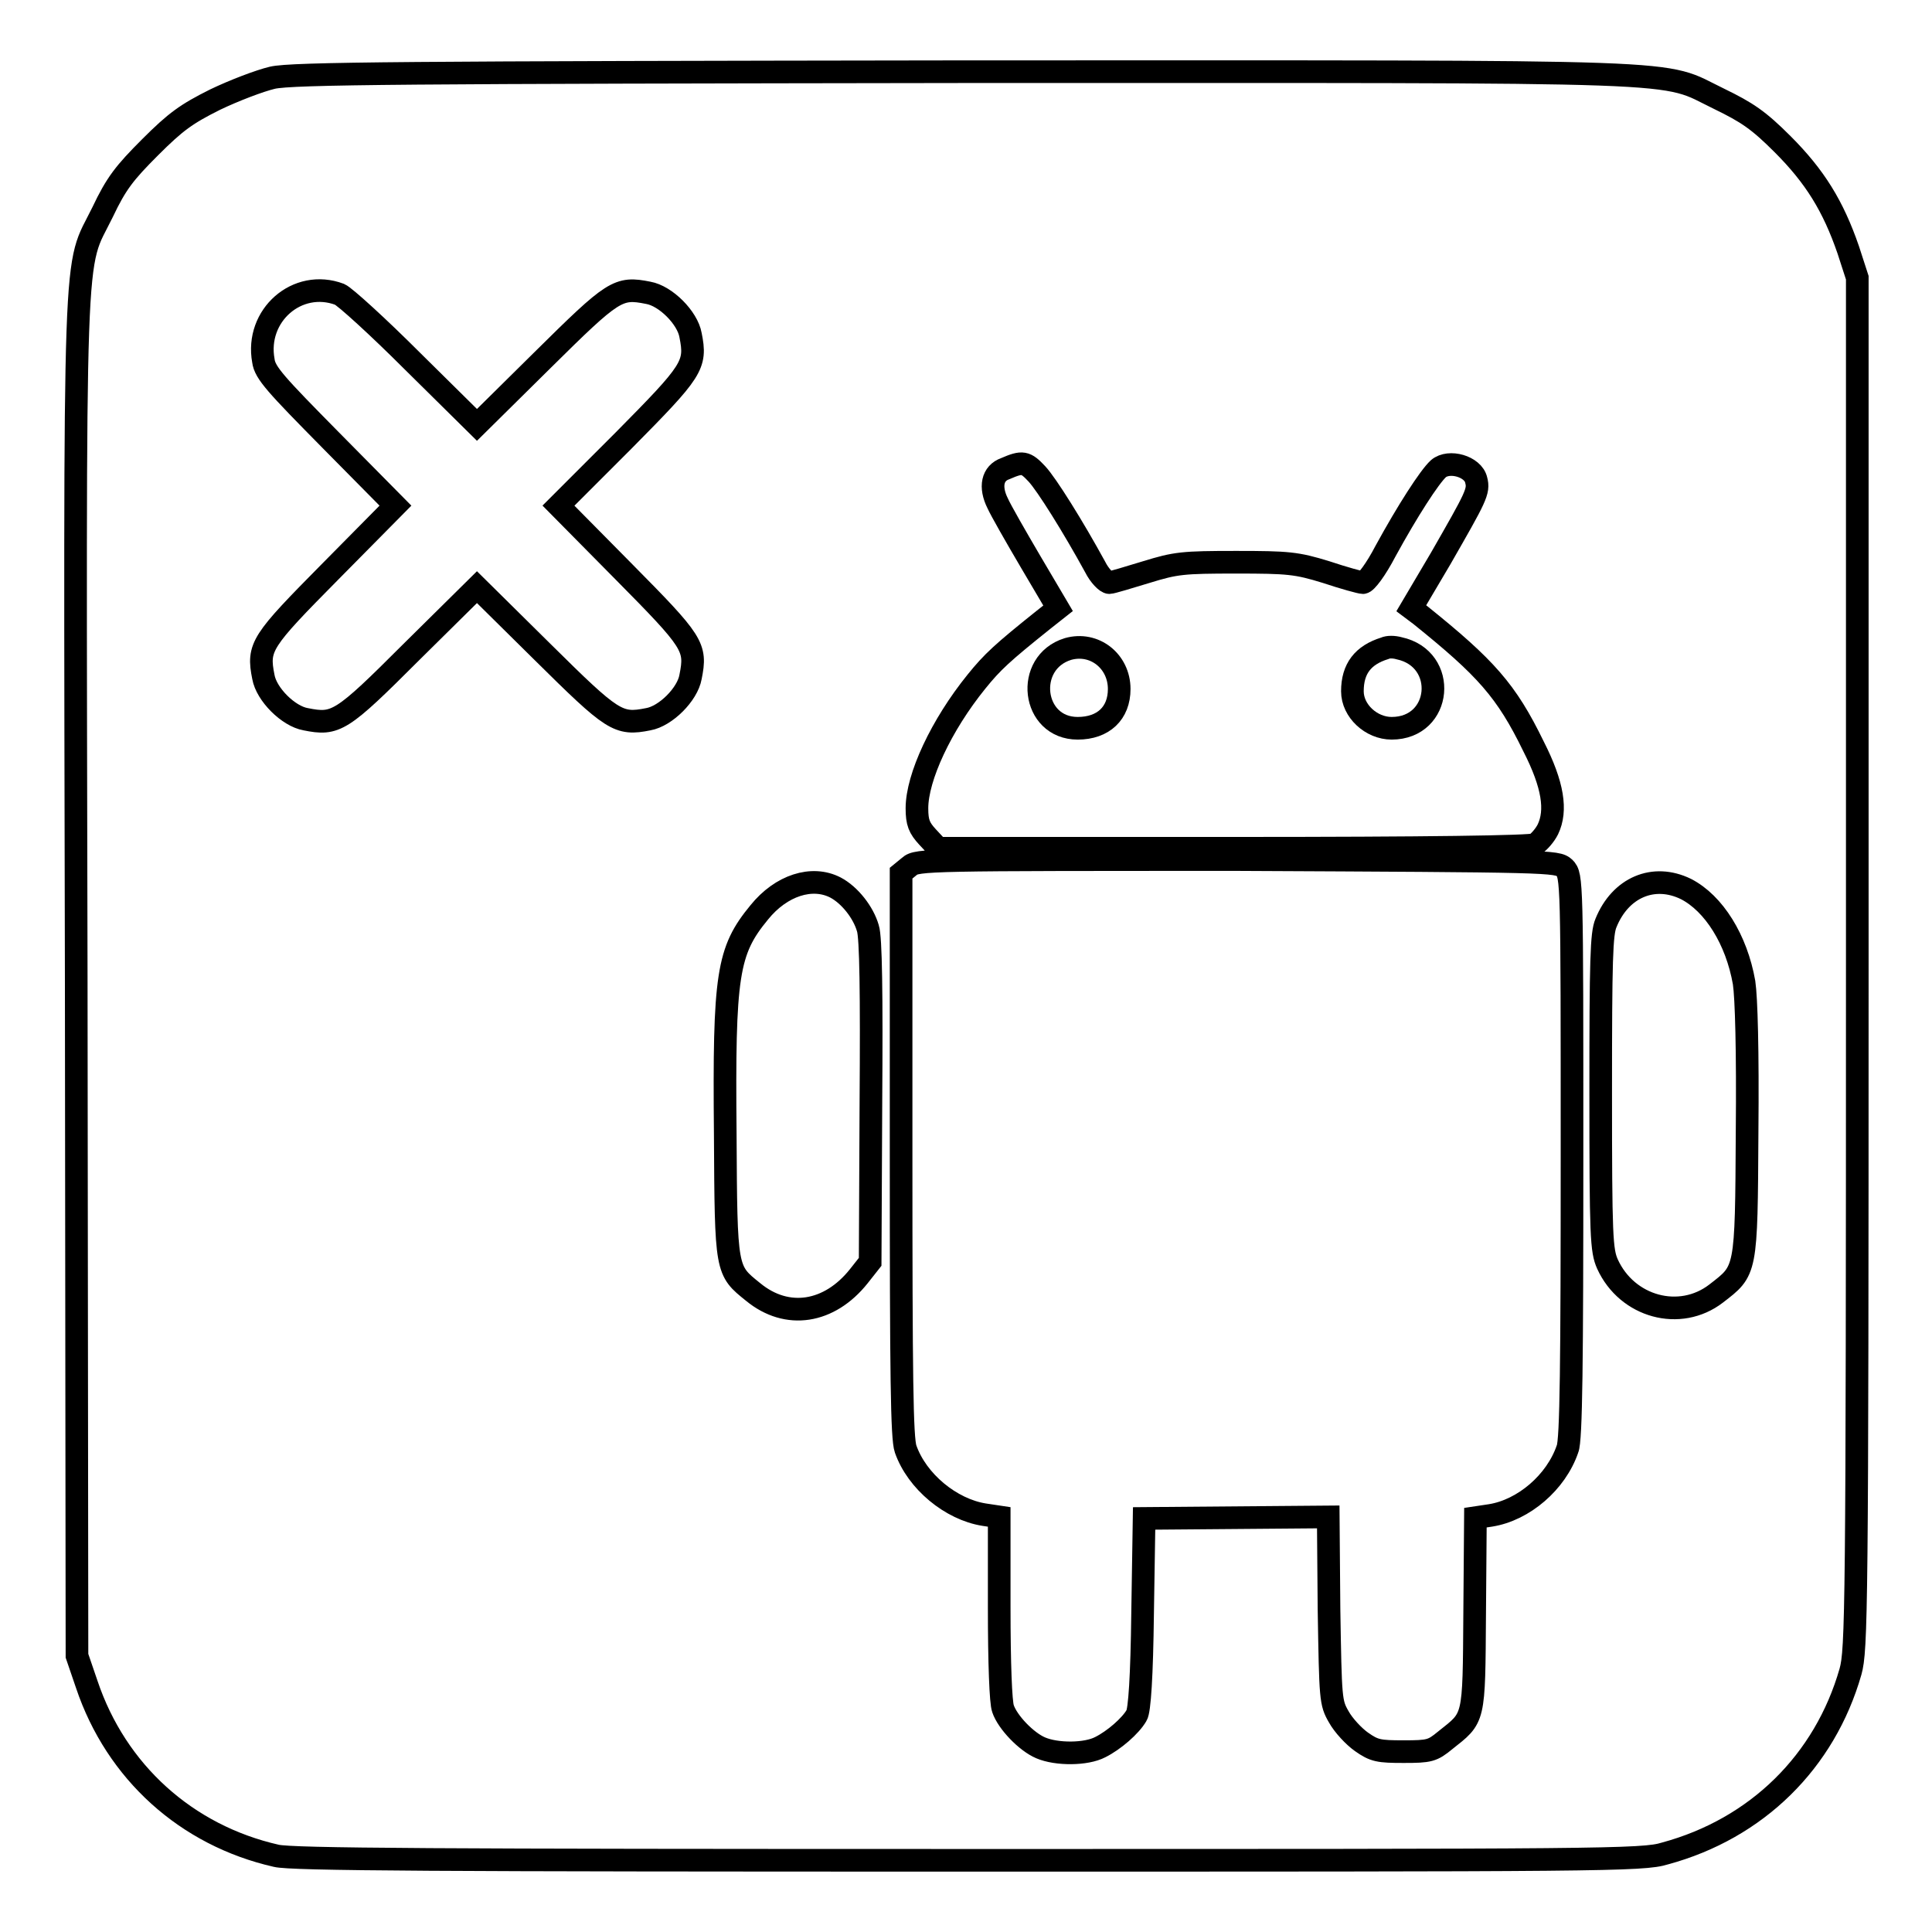
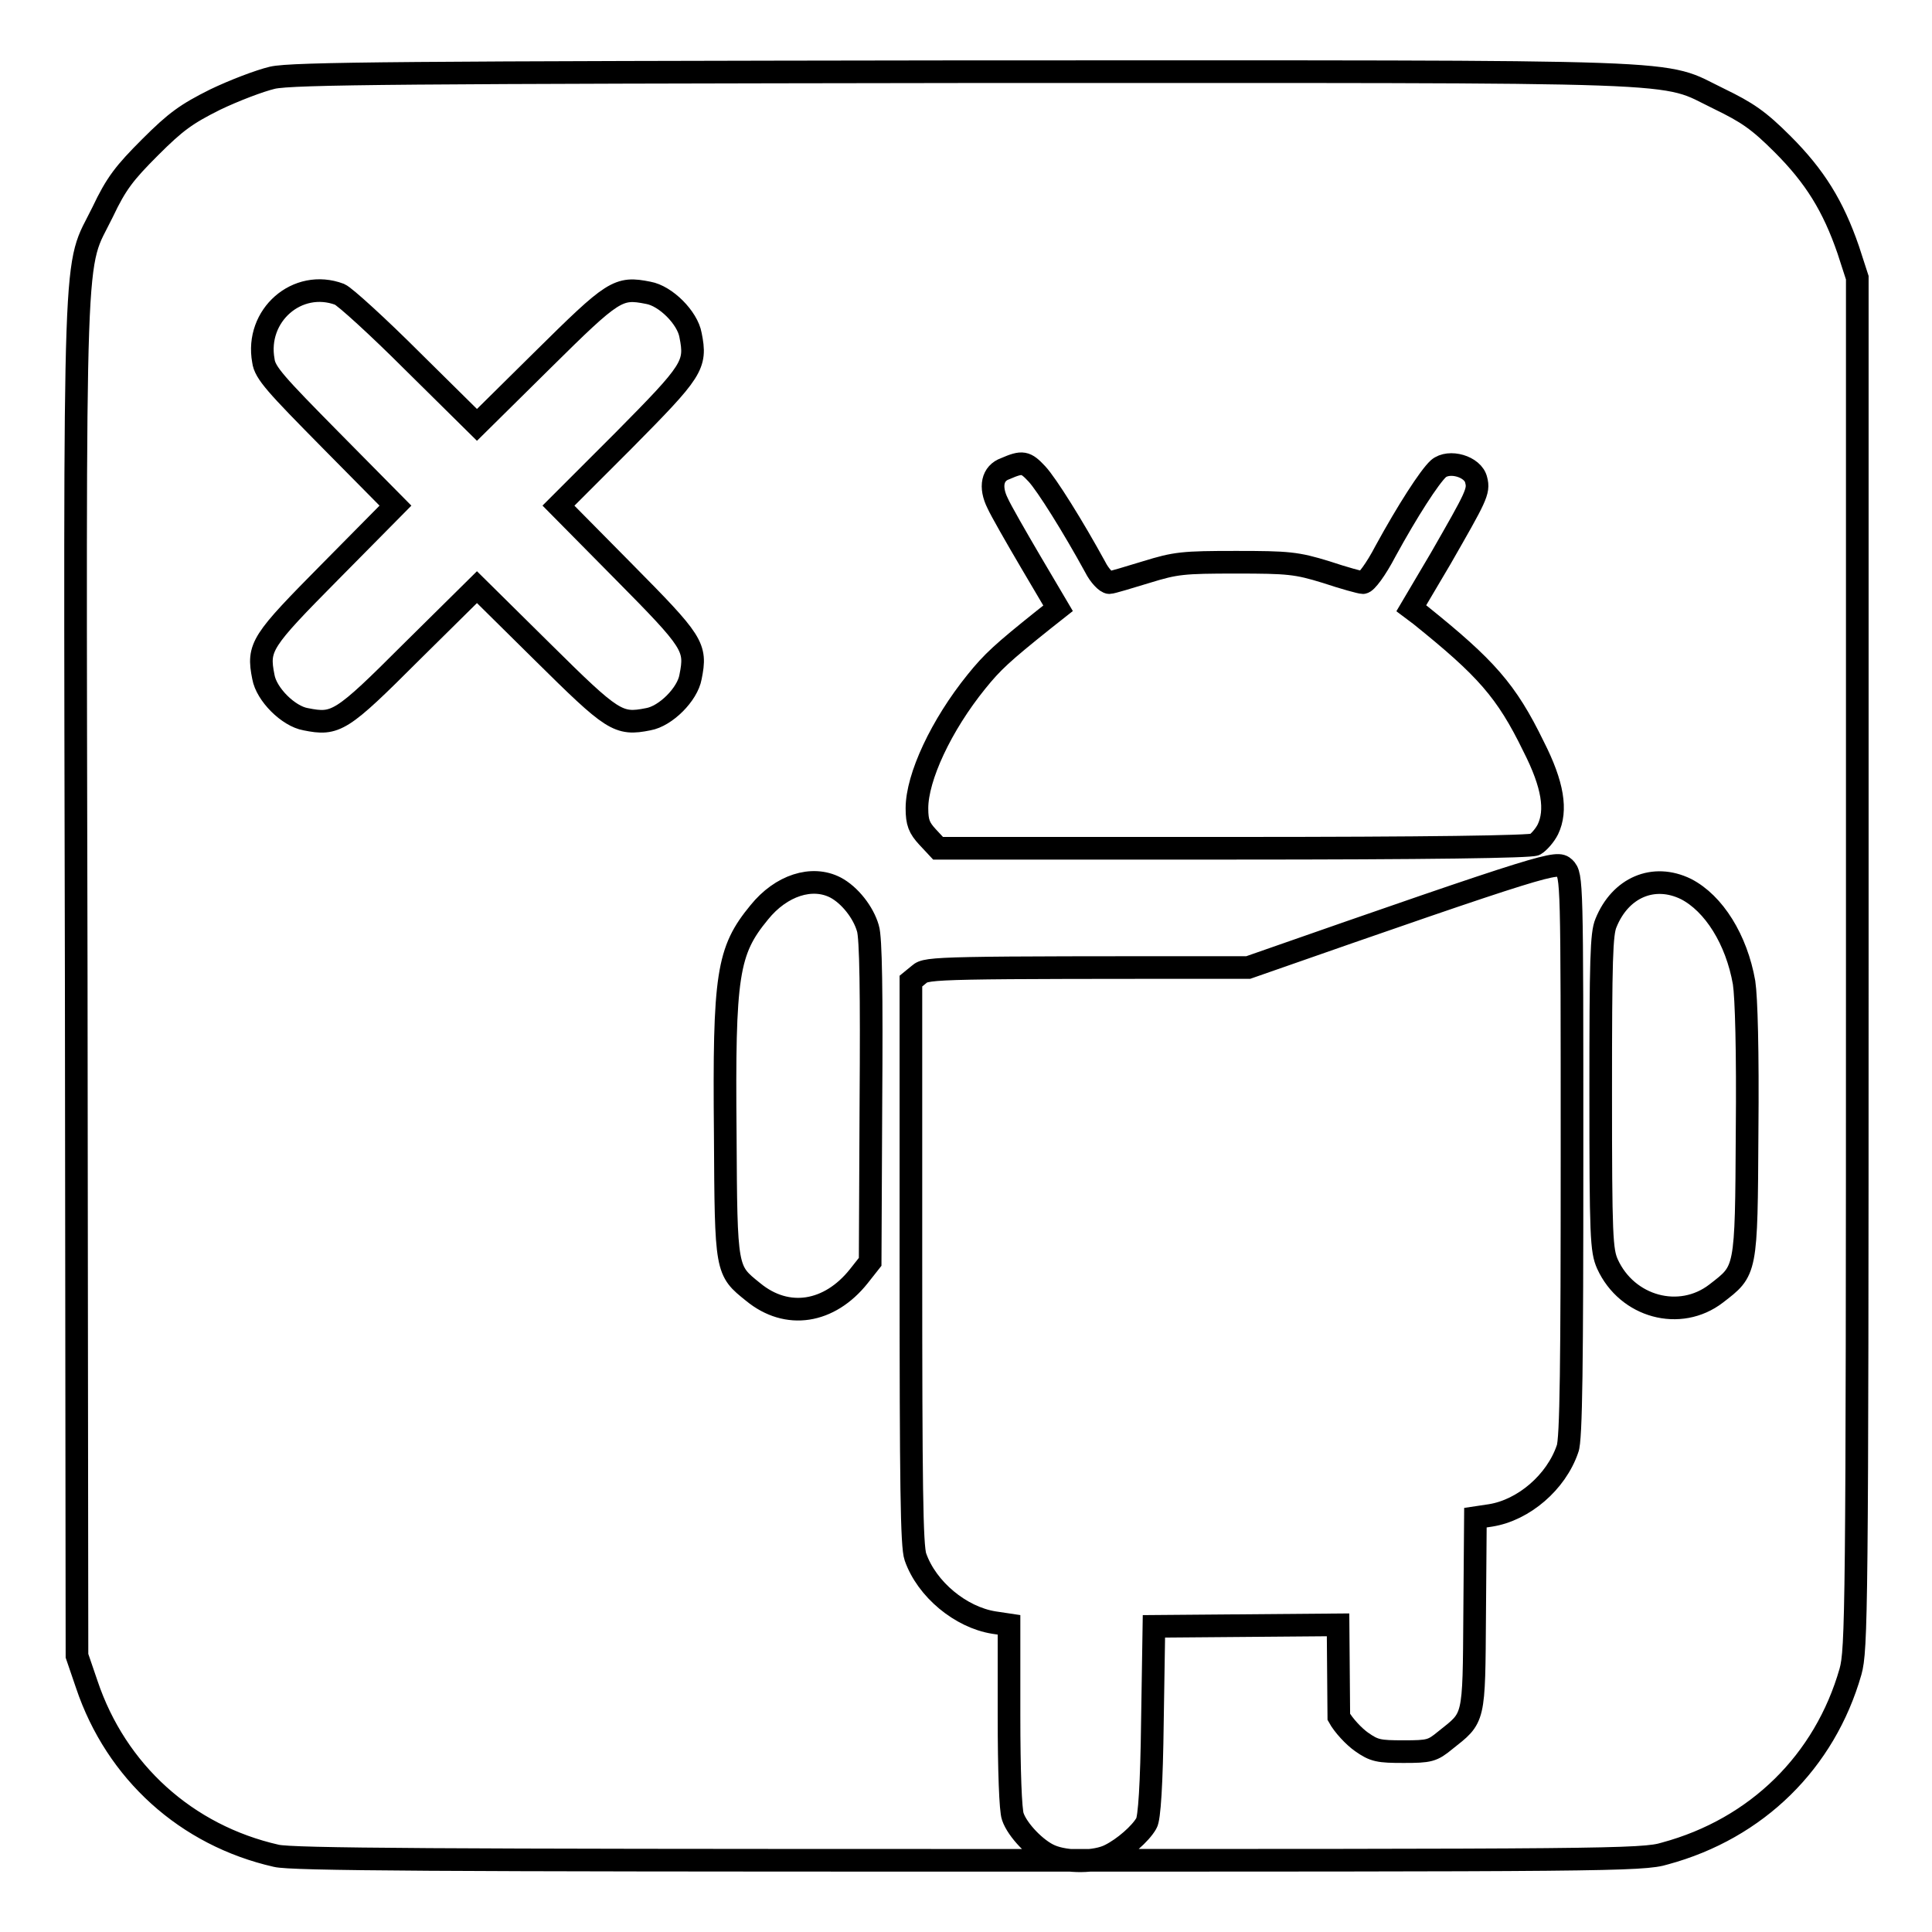
<svg xmlns="http://www.w3.org/2000/svg" version="1.1" x="0px" y="0px" viewBox="0 0 256 256" enable-background="new 0 0 256 256" xml:space="preserve">
  <g>
    <g>
      <g>
-         <path stroke-width="3" fill-opacity="0" stroke="#000000" d="M36.1,10.3c-1.7,0.4-5.1,1.7-7.6,2.9c-3.8,1.9-5.2,2.9-8.6,6.3c-3.4,3.4-4.5,4.8-6.3,8.6c-3.9,8-3.7,0.4-3.5,101.5l0.1,89.8l1.3,3.8c3.9,11.6,13.2,20,25.1,22.7c2,0.5,21.5,0.6,91.8,0.6c83.9,0,89.3,0,92.2-0.9c12.2-3.3,21.2-12.2,24.6-24.1c0.8-2.9,0.9-7.7,0.9-93.8V36.8l-1.2-3.7c-2-5.8-4.4-9.7-8.7-14c-3.2-3.2-4.7-4.2-8.4-6c-8.1-3.9-0.8-3.6-100.1-3.6C54.1,9.6,38.7,9.7,36.1,10.3z M45,39c0.7,0.3,5.1,4.3,9.7,8.9l8.5,8.4l8.7-8.6c9.4-9.3,10-9.7,14-8.9c2.3,0.4,5.2,3.3,5.6,5.6c0.8,4,0.3,4.7-8.9,14L74,67l8.6,8.7c9.3,9.4,9.7,10,8.9,14c-0.4,2.3-3.3,5.2-5.6,5.6c-4,0.8-4.7,0.3-14-8.9l-8.7-8.6l-8.7,8.6c-9.3,9.3-10,9.7-14,8.9c-2.3-0.4-5.2-3.3-5.6-5.6c-0.8-4-0.3-4.7,8.9-14l8.6-8.7l-8.6-8.7c-7.2-7.3-8.7-8.9-8.9-10.5C33.8,41.8,39.4,36.9,45,39z M137.4,62.8c1.3,1.4,4.8,7,7.7,12.3c0.6,1.2,1.5,2.1,1.9,2.1c0.3,0,2.6-0.7,4.9-1.4c3.9-1.2,4.8-1.3,11.9-1.3c6.9,0,8,0.1,11.9,1.3c2.4,0.8,4.6,1.4,4.9,1.4c0.4,0,1.7-1.7,3-4.2c2.9-5.3,5.8-9.8,7-10.9c1.4-1.2,4.6-0.3,5,1.5c0.4,1.5,0,2.2-4.7,10.4l-3.9,6.6l1.2,0.9c8.7,7,11.4,10,15,17.4c2.6,5.1,3.1,8.5,1.9,11c-0.4,0.8-1.2,1.7-1.7,2c-0.6,0.3-14.1,0.5-40,0.5h-39.1l-1.4-1.5c-1.1-1.2-1.4-1.9-1.4-3.8c0-4.1,3.2-11,7.9-16.8c2.1-2.6,3.4-3.8,8.9-8.2l1.9-1.5l-3.6-6.1c-2-3.4-4-6.9-4.4-7.8c-1.1-2.2-0.7-4,1-4.6C135.5,61.1,135.9,61.2,137.4,62.8z M207.3,115c1,1,1,1.6,1,38.2c0,27-0.1,37.7-0.6,38.8c-1.5,4.4-5.8,8.1-10.2,8.8l-2,0.3l-0.1,12.7c-0.1,14.3,0,13.7-3.9,16.8c-1.7,1.4-2.1,1.5-5.5,1.5c-3.3,0-3.9-0.1-5.6-1.3c-1-0.7-2.4-2.2-3-3.3c-1.1-1.9-1.1-2.3-1.3-14.3l-0.1-12.2l-12.2,0.1l-12.2,0.1l-0.2,12.6c-0.1,8.3-0.4,12.9-0.8,13.5c-0.8,1.4-3,3.3-4.8,4.2c-1.9,1-5.8,1-7.9,0.1c-1.9-0.8-4.4-3.4-5-5.2c-0.3-0.8-0.5-6-0.5-13.4v-12l-2-0.3c-4.4-0.7-8.9-4.4-10.4-8.7c-0.5-1.4-0.6-9.6-0.6-39v-37.3l1.1-0.9c1-0.9,2.5-0.9,43.6-0.9C205.7,114.1,206.3,114.1,207.3,115z M110.7,117.6c1.9,1,3.7,3.3,4.3,5.4c0.4,1.2,0.5,8.7,0.4,23l-0.1,21.2l-1.5,1.9c-3.9,4.9-9.5,5.8-14,2.1c-3.6-2.9-3.6-2.7-3.7-20.9c-0.2-21.2,0.3-24.3,4.5-29.4C103.5,117.3,107.6,116,110.7,117.6z M223.4,117.8c3.7,1.9,6.7,6.7,7.7,12.4c0.3,2,0.5,9,0.4,19.7c-0.1,18.8-0.1,18.4-4.1,21.5c-4.8,3.7-11.8,1.8-14.4-3.9c-0.8-1.8-0.9-3.6-0.9-22.7c0-17.7,0.1-21.1,0.7-22.5C214.7,117.6,219.1,115.7,223.4,117.8z" />
-         <path stroke-width="3" fill-opacity="0" stroke="#000000" d="M141.5,86c-5.8,1.8-4.8,10.5,1.3,10.5c3.4,0,5.5-2,5.5-5.2C148.3,87.6,145,85,141.5,86z" />
-         <path stroke-width="3" fill-opacity="0" stroke="#000000" d="M183.5,85.9c-2.9,0.9-4.3,2.7-4.3,5.7c0,2.6,2.5,4.9,5.2,4.9c6.7,0,7.5-9.2,1-10.6C184.7,85.7,183.9,85.7,183.5,85.9z" />
+         <path stroke-width="3" fill-opacity="0" stroke="#000000" d="M36.1,10.3c-1.7,0.4-5.1,1.7-7.6,2.9c-3.8,1.9-5.2,2.9-8.6,6.3c-3.4,3.4-4.5,4.8-6.3,8.6c-3.9,8-3.7,0.4-3.5,101.5l0.1,89.8l1.3,3.8c3.9,11.6,13.2,20,25.1,22.7c2,0.5,21.5,0.6,91.8,0.6c83.9,0,89.3,0,92.2-0.9c12.2-3.3,21.2-12.2,24.6-24.1c0.8-2.9,0.9-7.7,0.9-93.8V36.8l-1.2-3.7c-2-5.8-4.4-9.7-8.7-14c-3.2-3.2-4.7-4.2-8.4-6c-8.1-3.9-0.8-3.6-100.1-3.6C54.1,9.6,38.7,9.7,36.1,10.3z M45,39c0.7,0.3,5.1,4.3,9.7,8.9l8.5,8.4l8.7-8.6c9.4-9.3,10-9.7,14-8.9c2.3,0.4,5.2,3.3,5.6,5.6c0.8,4,0.3,4.7-8.9,14L74,67l8.6,8.7c9.3,9.4,9.7,10,8.9,14c-0.4,2.3-3.3,5.2-5.6,5.6c-4,0.8-4.7,0.3-14-8.9l-8.7-8.6l-8.7,8.6c-9.3,9.3-10,9.7-14,8.9c-2.3-0.4-5.2-3.3-5.6-5.6c-0.8-4-0.3-4.7,8.9-14l8.6-8.7l-8.6-8.7c-7.2-7.3-8.7-8.9-8.9-10.5C33.8,41.8,39.4,36.9,45,39z M137.4,62.8c1.3,1.4,4.8,7,7.7,12.3c0.6,1.2,1.5,2.1,1.9,2.1c0.3,0,2.6-0.7,4.9-1.4c3.9-1.2,4.8-1.3,11.9-1.3c6.9,0,8,0.1,11.9,1.3c2.4,0.8,4.6,1.4,4.9,1.4c0.4,0,1.7-1.7,3-4.2c2.9-5.3,5.8-9.8,7-10.9c1.4-1.2,4.6-0.3,5,1.5c0.4,1.5,0,2.2-4.7,10.4l-3.9,6.6l1.2,0.9c8.7,7,11.4,10,15,17.4c2.6,5.1,3.1,8.5,1.9,11c-0.4,0.8-1.2,1.7-1.7,2c-0.6,0.3-14.1,0.5-40,0.5h-39.1l-1.4-1.5c-1.1-1.2-1.4-1.9-1.4-3.8c0-4.1,3.2-11,7.9-16.8c2.1-2.6,3.4-3.8,8.9-8.2l1.9-1.5l-3.6-6.1c-2-3.4-4-6.9-4.4-7.8c-1.1-2.2-0.7-4,1-4.6C135.5,61.1,135.9,61.2,137.4,62.8z M207.3,115c1,1,1,1.6,1,38.2c0,27-0.1,37.7-0.6,38.8c-1.5,4.4-5.8,8.1-10.2,8.8l-2,0.3l-0.1,12.7c-0.1,14.3,0,13.7-3.9,16.8c-1.7,1.4-2.1,1.5-5.5,1.5c-3.3,0-3.9-0.1-5.6-1.3c-1-0.7-2.4-2.2-3-3.3l-0.1-12.2l-12.2,0.1l-12.2,0.1l-0.2,12.6c-0.1,8.3-0.4,12.9-0.8,13.5c-0.8,1.4-3,3.3-4.8,4.2c-1.9,1-5.8,1-7.9,0.1c-1.9-0.8-4.4-3.4-5-5.2c-0.3-0.8-0.5-6-0.5-13.4v-12l-2-0.3c-4.4-0.7-8.9-4.4-10.4-8.7c-0.5-1.4-0.6-9.6-0.6-39v-37.3l1.1-0.9c1-0.9,2.5-0.9,43.6-0.9C205.7,114.1,206.3,114.1,207.3,115z M110.7,117.6c1.9,1,3.7,3.3,4.3,5.4c0.4,1.2,0.5,8.7,0.4,23l-0.1,21.2l-1.5,1.9c-3.9,4.9-9.5,5.8-14,2.1c-3.6-2.9-3.6-2.7-3.7-20.9c-0.2-21.2,0.3-24.3,4.5-29.4C103.5,117.3,107.6,116,110.7,117.6z M223.4,117.8c3.7,1.9,6.7,6.7,7.7,12.4c0.3,2,0.5,9,0.4,19.7c-0.1,18.8-0.1,18.4-4.1,21.5c-4.8,3.7-11.8,1.8-14.4-3.9c-0.8-1.8-0.9-3.6-0.9-22.7c0-17.7,0.1-21.1,0.7-22.5C214.7,117.6,219.1,115.7,223.4,117.8z" />
      </g>
    </g>
  </g>
</svg>